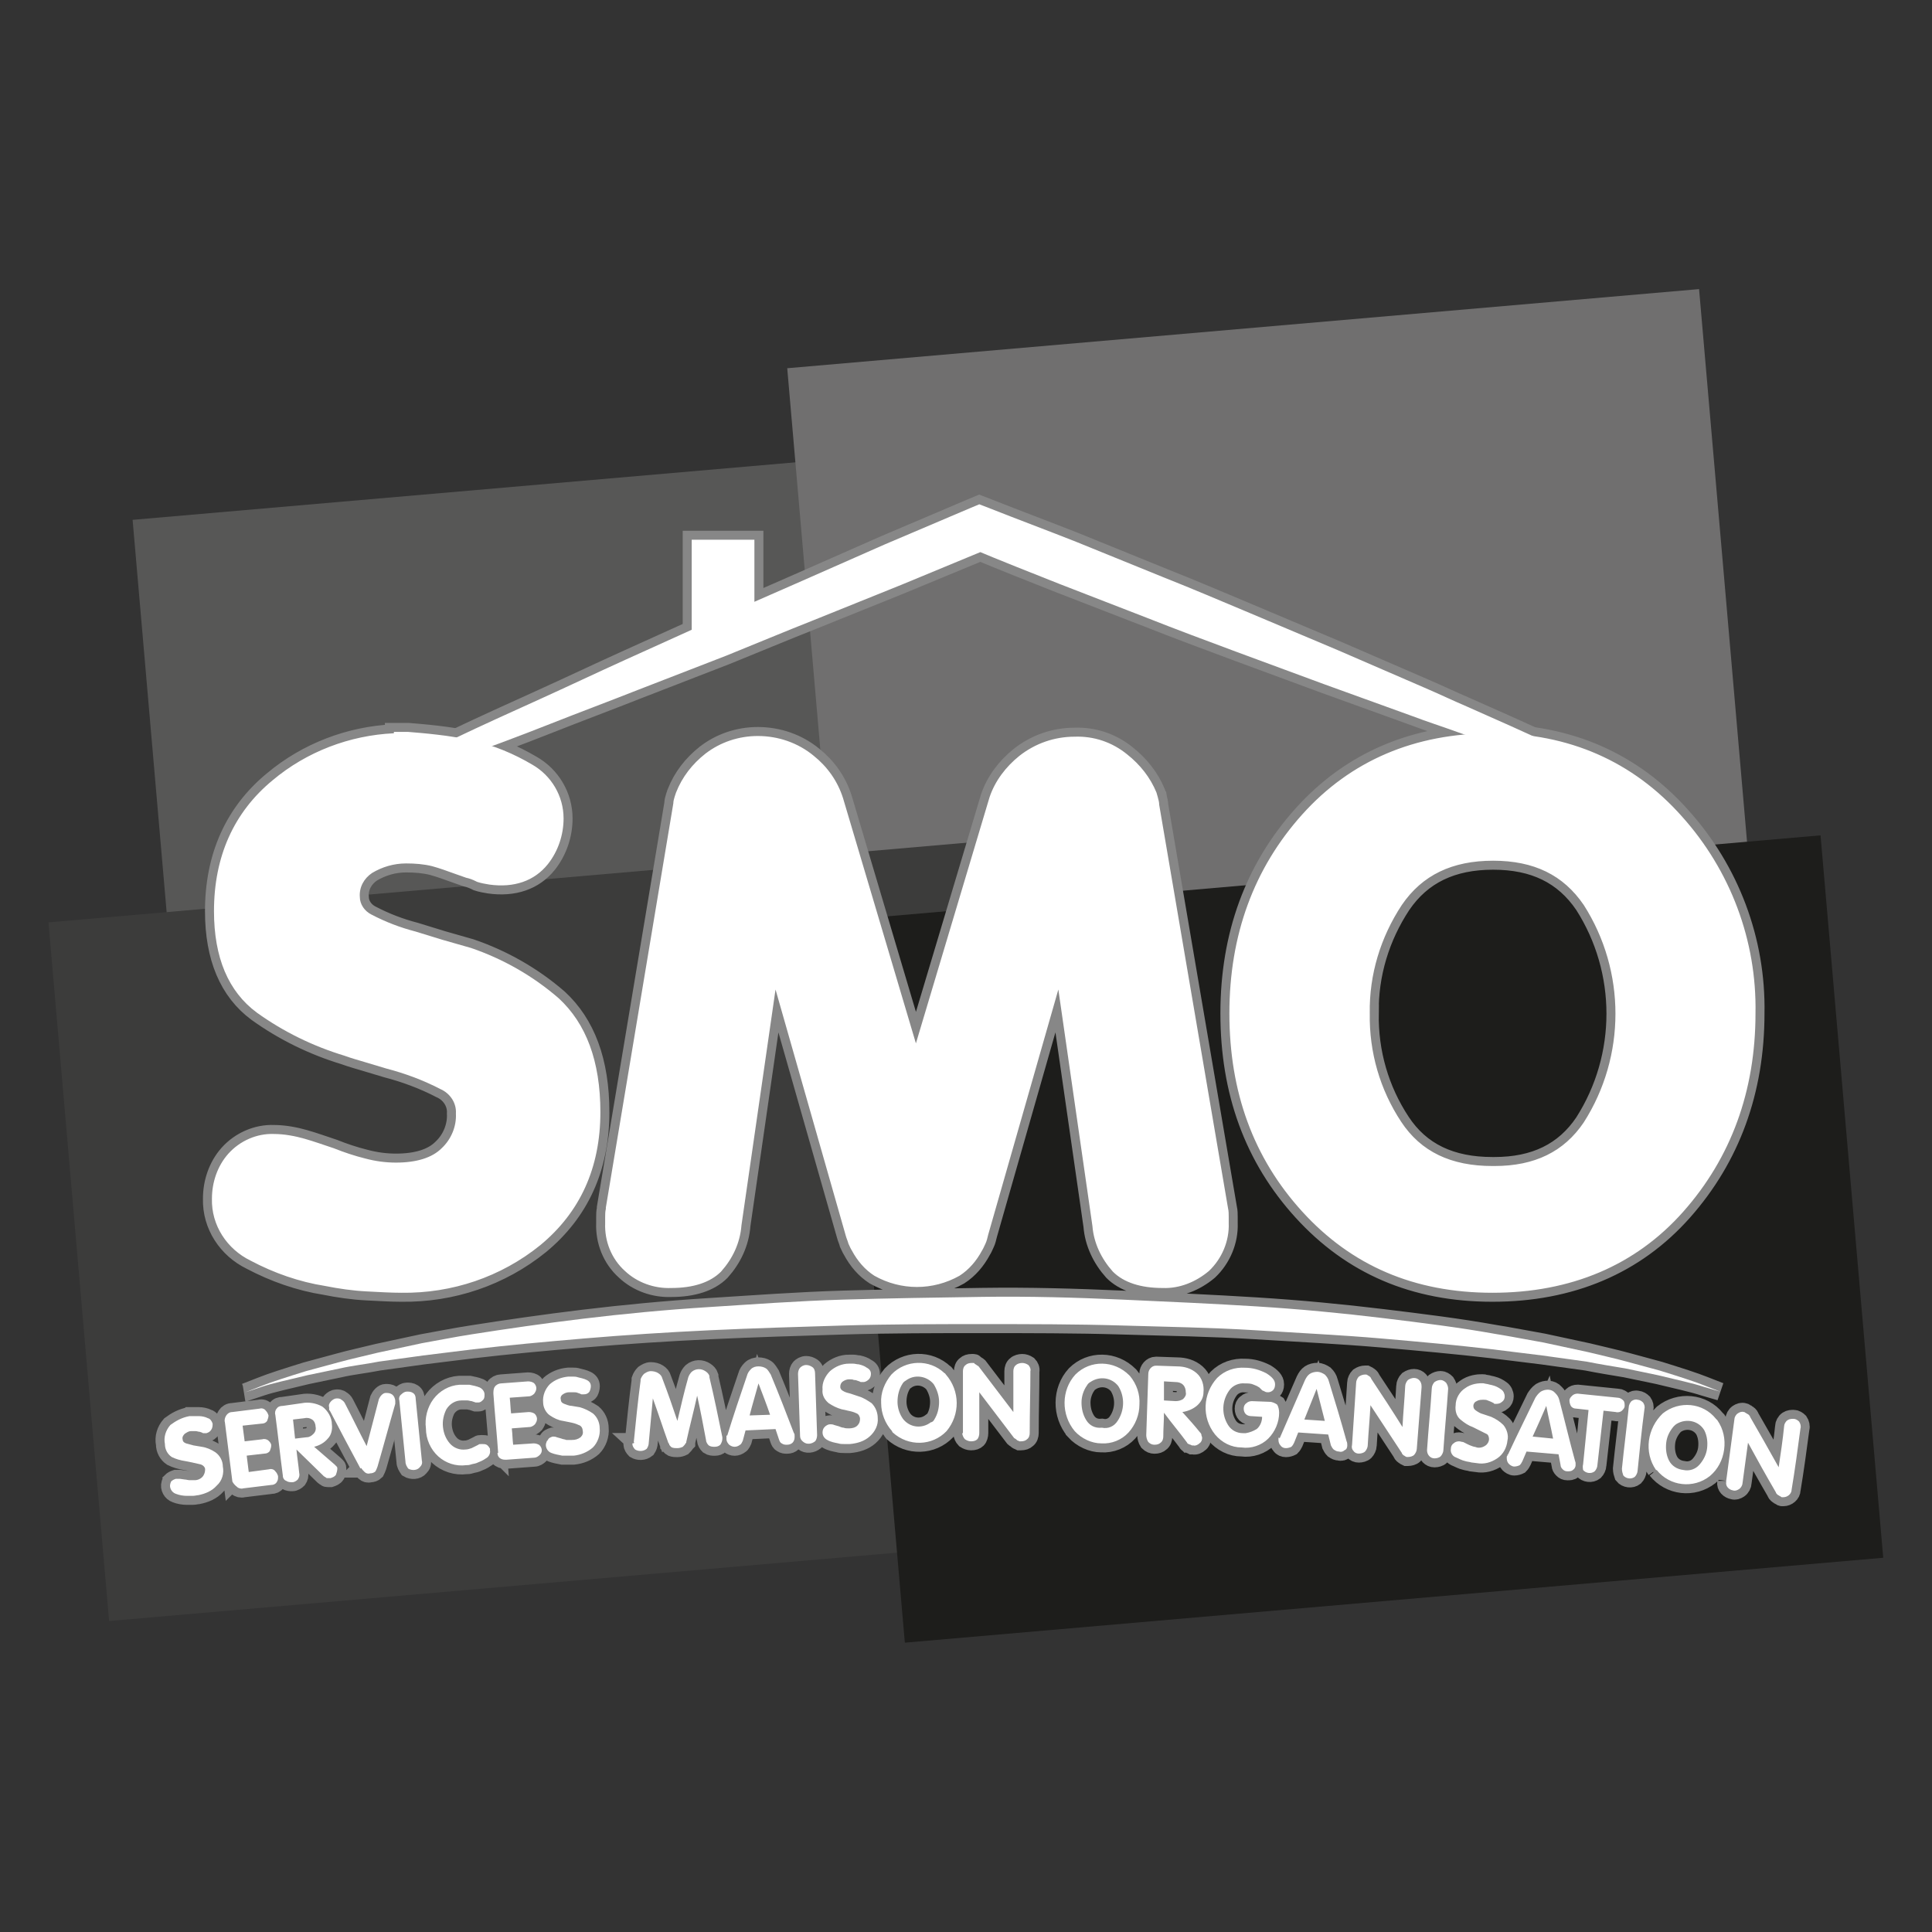
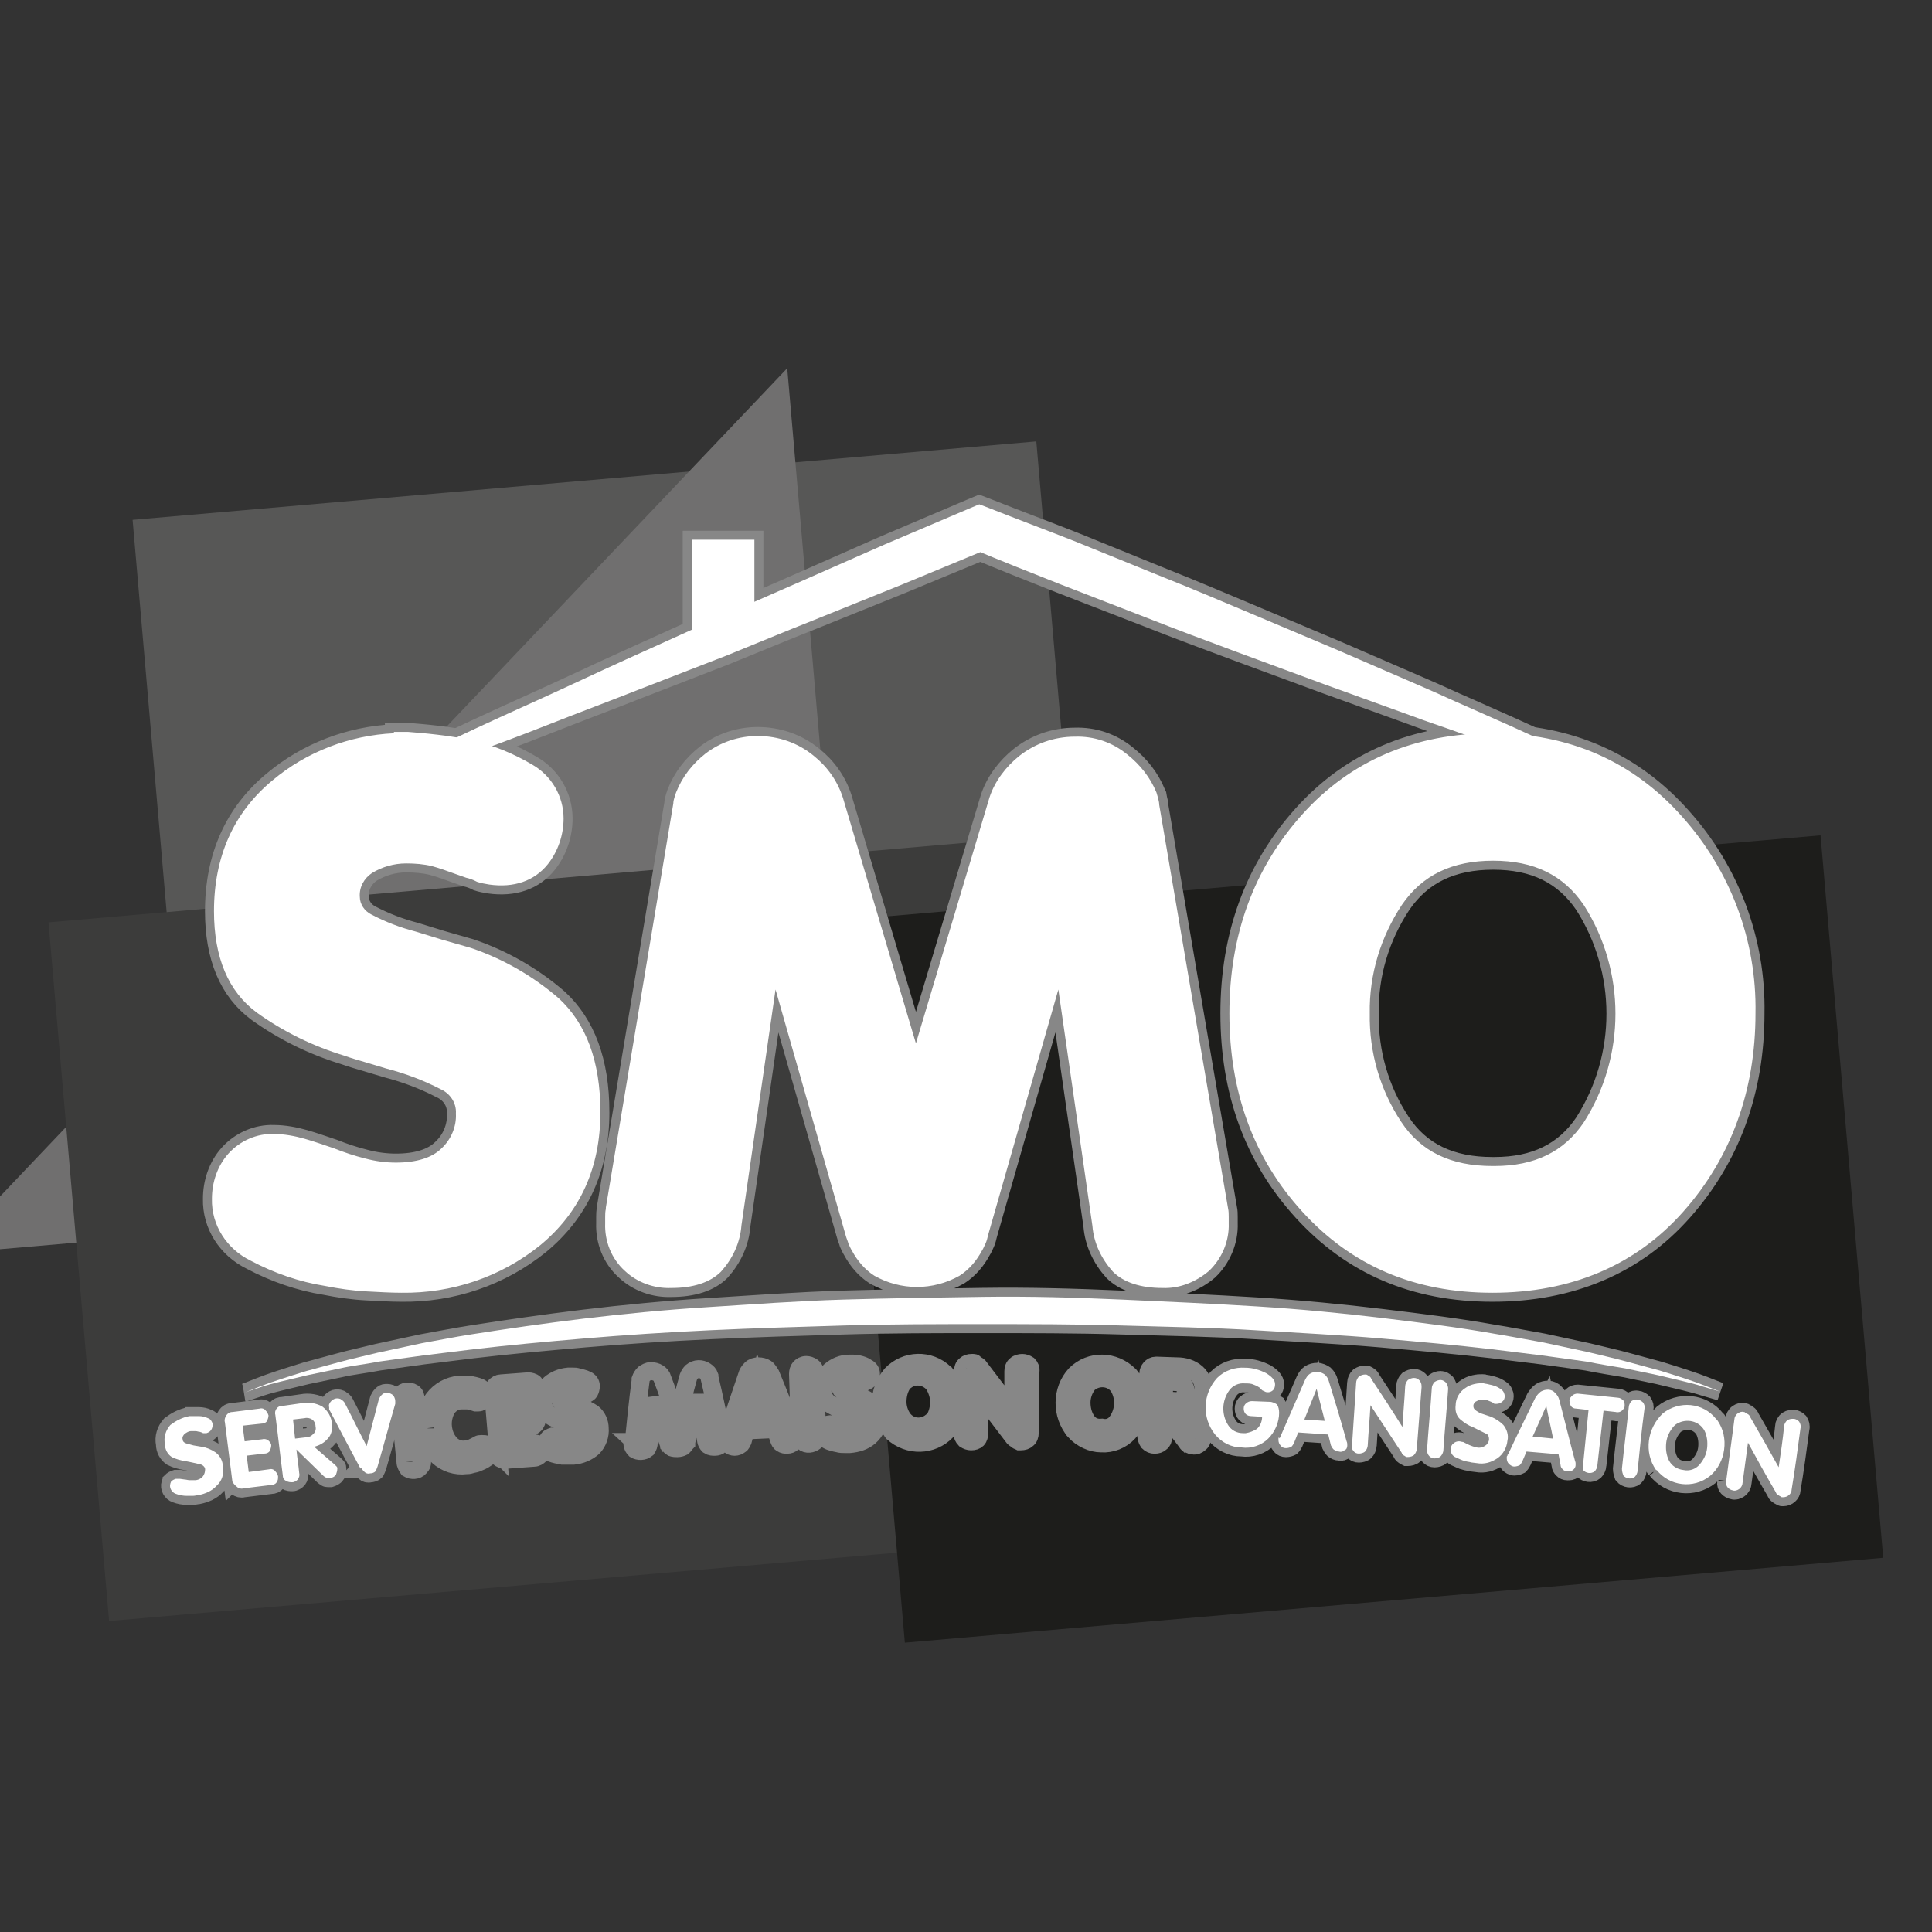
<svg xmlns="http://www.w3.org/2000/svg" viewBox="0 0 283.5 283.5">
  <rect x="0" y="0" width="283.5" height="283.5" fill="#333333" stroke="none" />
  <path fill="#575756" d="M19.458 76.281l132.608-11.508 10.582 121.947-132.607 11.508z" />
-   <path fill="#706F6F" d="M115.517 54.034L249.32 42.423l10.271 118.36-133.803 11.612z" />
+   <path fill="#706F6F" d="M115.517 54.034l10.271 118.36-133.803 11.612z" />
  <path fill="#3C3C3B" d="M7.113 135.347l139.482-12.104 8.897 102.52L16.01 237.866z" />
  <path fill="#1D1D1B" d="M123.577 135.037l143.567-12.459 9.2 106.007-143.568 12.459z" />
  <g fill="none" stroke="#878787" stroke-width="2.64">
    <path d="M88.1 163.2c0 8.2-3 14.7-8.8 19.5-5.8 4.7-13 7.1-20.4 7-1.5 0-3.2-.1-5.1-.2-2-.1-4.1-.4-6.1-.8-3.8-.6-7.5-1.9-10.9-3.7-3.5-1.7-5.8-5.2-5.7-9.1 0-2.4.8-4.8 2.4-6.6 1.7-1.9 4.2-3 6.7-2.9 1.5 0 3.1.3 4.5.7 1.4.4 2.8.9 4.3 1.4 1.5.6 3 1.1 4.6 1.5 1.5.4 3 .6 4.5.6 3 0 5.3-.7 6.7-2.1 1.4-1.3 2.2-3.2 2.1-5.1.1-1.6-.9-3-2.3-3.6-2.5-1.3-5.2-2.3-7.9-3l-3-.9c-1-.3-2.1-.6-3.2-1-4.6-1.4-8.9-3.5-12.8-6.3-4.2-3.1-6.3-8.1-6.3-14.9 0-8 2.9-14.5 8.6-19.2 5-4.2 11.3-6.6 17.8-6.9v-.2h2.1c1.2.1 2.5.2 4.2.4 1.8.2 3.6.5 5.4.9 3 .7 5.9 1.9 8.6 3.5 2.8 1.6 4.6 4.6 4.6 7.9 0 2.4-.8 4.8-2.3 6.7-2 2.5-5 3.5-8.6 3-.6-.1-1.2-.2-1.8-.4l-.2-.1c-.4-.2-.9-.4-1.4-.5l-1.7-.6c-1.1-.4-2.2-.8-3.3-1.1-1.2-.3-2.5-.4-3.8-.4-1.8 0-3.5.5-5 1.4-1.2.8-1.9 2.1-1.8 3.5 0 1.1.7 2.1 1.7 2.6 2.1 1.1 4.2 1.9 6.5 2.5l3.9 1.2 4.2 1.2c4.7 1.6 9.1 4.1 12.9 7.4 4 3.7 6.1 9.2 6.1 16.7zm82-45.1c0-.4-.1-.7-.2-1.1l-.2-.7c-.9-2.2-2.4-4.1-4.3-5.6-2.2-1.8-4.9-2.7-7.7-2.6-3 0-5.8 1-8.1 2.8-2 1.6-3.6 3.7-4.4 6.1l-10.8 36.1-10.7-36c-.8-2.5-2.3-4.6-4.3-6.2-2.3-1.9-5.2-2.9-8.2-2.9-2.8 0-5.5.9-7.7 2.6-1.9 1.5-3.4 3.4-4.3 5.7l-.2.6c-.1.3-.2.7-.2 1l-9.9 59.3v.2c-.1.4-.1.8-.1 1.2v.9c-.1 2.6.9 5.2 2.9 7 1.8 1.7 4.3 2.6 6.8 2.5 3.2 0 5.7-.8 7.3-2.4 1.7-1.9 2.8-4.2 3-6.8l5-34.6 10.3 36.1c.1.4.3.8.4 1.2.2.4.3.7.5 1 .8 1.5 1.9 2.8 3.3 3.7 3.9 2.2 8.6 2.2 12.5 0 1.4-.9 2.5-2.2 3.3-3.7.2-.3.3-.6.5-1s.3-.9.4-1.3l10.3-36 5 34.7c.2 2.5 1.3 4.8 3 6.7 1.6 1.6 4.1 2.4 7.3 2.4 2.5.1 4.9-.9 6.8-2.5 1.9-1.8 3-4.4 2.9-7v-.9c0-.4 0-.9-.1-1.3l-10.1-59.2zm87.5 30.6c0 11.4-3.6 21.2-10.6 29.1s-16.5 11.9-28 11.9-20.7-4-27.9-11.9-10.7-17.6-10.7-29.1 3.6-21.3 10.7-29.2 16.5-11.9 27.9-11.9c11.2 0 20.6 4.1 27.8 12.2 7.1 7.9 11 18.2 10.8 28.9zm-56.6 0c-.1 5.7 1.5 11.2 4.6 15.9 2.9 4.4 7.3 6.5 13.4 6.5h.3c5.9 0 10.2-2.1 13.1-6.4 6.2-9.7 6.2-22.2 0-31.9-3-4.4-7.3-6.5-13.3-6.5s-10.4 2.1-13.4 6.5c-3.1 4.7-4.8 10.2-4.7 15.9zM36 204.3l2.3-.9c1.5-.6 3.7-1.3 6.6-2.2l4.8-1.3c1.8-.5 3.7-.9 5.7-1.4l6.5-1.4c2.3-.4 4.7-.9 7.3-1.3 5.1-.8 10.6-1.6 16.4-2.3s12-1.3 18.4-1.7 13-.9 19.8-1.1 13.6-.3 20.4-.4 13.7.1 20.4.4 13.4.6 19.8 1 12.6 1 18.4 1.7 11.4 1.4 16.4 2.3c2.5.4 5 .9 7.3 1.3l6.5 1.4c2 .5 3.9.9 5.7 1.4l4.8 1.3c2.9.9 5.1 1.6 6.6 2.2l2.3.9-2.4-.7c-1.5-.5-3.8-1-6.7-1.7l-4.8-1c-1.8-.3-3.7-.6-5.7-1l-6.5-.9-7.3-.9c-5.1-.6-10.6-1.1-16.4-1.6s-12-.8-18.4-1.2-13-.5-19.7-.7-13.5-.2-20.3-.2-13.6 0-20.3.2-13.3.4-19.7.7-12.5.7-18.4 1.2-11.3 1-16.4 1.6l-7.3.9-6.5.9c-2 .4-4 .6-5.7 1l-4.8 1c-2.9.7-5.2 1.2-6.7 1.7l-2.4.8zM27.8 207.8h1.4c.4 0 .9.1 1.3.3.4.1.6.5.7.8 0 .3 0 .6-.2.9-.2.3-.4.4-.7.5h-.5l-.2-.1-.3-.1c-.2 0-.4-.1-.6-.1H28c-.3 0-.6.2-.9.4-.2.2-.4.5-.3.8 0 .3.2.5.5.6.4.1.7.2 1.1.3l.6.1.6.1c.7.1 1.4.4 2 .8.7.5 1.1 1.3 1.1 2.1.2 1-.1 2.1-.9 2.8-.7.8-1.7 1.2-2.7 1.4-.2 0-.5.1-.8.1h-.9c-.5 0-1.1-.1-1.6-.3-.6-.2-1-.9-.8-1.5 0-.1.1-.2.1-.3.2-.2.4-.3.7-.4h.6l.7.1c.2 0 .5.1.7.1h.8c.4 0 .9-.2 1.2-.6.2-.3.3-.6.3-1 0-.3-.3-.6-.6-.7-.4-.1-.9-.2-1.3-.3l-.5-.1-.5-.1c-.7-.1-1.4-.3-2-.6-.6-.4-1-1.1-1-1.9-.2-1 .1-2 .8-2.8.8-.6 1.7-1.1 2.8-1.3zM34.1 217.4l-1.1-8.7c-.1-.3 0-.7.2-1 .2-.3.5-.5.9-.5l4-.5c.3-.1.7 0 .9.3.2.2.3.4.4.7 0 .3-.1.5-.2.8-.2.3-.5.4-.8.4l-2.8.3.3 2.3 2.6-.3c.3-.1.7 0 .9.2.2.2.4.4.4.7 0 .3-.1.5-.2.8-.2.3-.5.4-.8.4l-2.6.3.3 2.4 3-.4c.3-.1.7 0 .9.3.2.2.3.4.4.7v.1c0 .3 0 .5-.2.8-.2.3-.5.4-.8.4l-4.1.5c-.3.1-.7 0-.9-.2-.4-.3-.6-.6-.7-.8zM41.5 216.5c-.4-3-.7-5.9-1.1-8.9-.1-.3 0-.7.2-.9.2-.3.5-.4.9-.4l2.8-.4c1-.2 2.1 0 3 .5.8.6 1.4 1.6 1.4 2.6.1.8-.1 1.6-.6 2.1-.5.6-1.2 1-2 1.2l3 2.6.3.3c.1.1.1.2.1.3 0 .3-.1.6-.2.9-.2.3-.5.4-.8.5h-.4c-.1 0-.2 0-.3-.1-.1-.1-.2-.1-.3-.2l-4-3.9c.1 1.1.3 2.3.4 3.4.1.4 0 .7-.2 1-.2.2-.5.4-.8.4-.3 0-.6 0-.9-.2-.3-.1-.5-.4-.5-.8zm1.8-5.4l1.7-.2c.4 0 .7-.2 1-.5.3-.3.4-.7.3-1.1 0-.4-.2-.8-.5-1-.3-.2-.7-.3-1.1-.2l-1.7.2.3 2.8zM52.9 215.5c-1.5-2.8-3-5.6-4.5-8.5l-.1-.1v-.2-.2c-.1-.3 0-.6.3-.9.2-.2.5-.4.8-.4.2 0 .5 0 .7.2.2.1.4.3.5.5 1.1 2.1 2.1 4.2 3.2 6.3l1.8-6.9c.1-.2.2-.4.4-.6.2-.2.4-.3.6-.3.3 0 .6 0 .9.2.3.2.5.6.5 1v.4c-.9 3.1-1.7 6.1-2.6 9.2-.1.3-.2.5-.3.7-.2.2-.5.3-.8.3-.3.1-.6 0-.8-.2-.2-.2-.4-.4-.5-.6l-.1.1z" />
    <path d="M59.5 214.5l-.9-9c-.1-.3 0-.7.3-.9.2-.2.5-.4.8-.4.3 0 .6 0 .9.2.3.2.4.5.4.9l.9 9c.1.4 0 .7-.3 1-.4.5-1.2.5-1.7.2-.2-.3-.4-.6-.4-1zM62.5 209.6c-.2-1.5.2-3.1 1.1-4.3.9-1.2 2.3-2 3.8-2.1h1.5c.5.1 1 .2 1.5.4.4.2.7.6.7 1 0 .3 0 .6-.2.8-.2.2-.4.4-.7.4h-.4l-.3-.1-.3-.1c-.2 0-.4-.1-.6-.1h-.9c-.9 0-1.7.5-2.2 1.3-.4.8-.6 1.7-.5 2.6.1.9.4 1.7 1 2.4s1.5 1 2.3.9c.3 0 .6-.1.9-.2l.6-.3.4-.2c.1-.1.2-.1.4-.1h.2c.2 0 .4 0 .6.1.2.1.3.3.4.4 0 .1.1.1.1.2v.2c.1.5-.2 1-.6 1.2-.4.3-.9.5-1.4.7-.3.1-.5.1-.8.2-.3.1-.5.1-.7.1-1.5.2-3-.3-4.1-1.3-1.1-1-1.8-2.5-1.8-4.1zM73.1 213.2c-.2-2.9-.5-5.8-.7-8.7 0-.3 0-.7.2-1 .2-.3.6-.5.9-.5l4-.3c.3 0 .7.1.9.3.2.2.3.5.3.7 0 .3-.1.5-.3.8-.2.2-.5.4-.8.4l-2.8.2c.1.8.1 1.6.2 2.3l2.6-.2c.3 0 .7.1.9.3.2.2.3.5.3.7 0 .3-.1.5-.3.8-.2.2-.5.4-.8.4l-2.6.2c.1.8.1 1.6.2 2.4l3-.2c.3 0 .7.1.9.3.2.2.3.5.3.7 0 .3-.1.5-.3.7-.2.2-.5.4-.8.4l-4.1.3c-.3 0-.6 0-.9-.2-.3-.2-.4-.5-.4-.8h.1zM83.4 202h.6c.3 0 .5 0 .8.1.4.1.9.2 1.3.4s.6.5.6.9c0 .3-.1.6-.2.8-.2.3-.5.4-.8.4h-.4l-.2-.1-.3-.1c-.2-.1-.4-.1-.6-.1h-.7c-.3 0-.6.1-.9.3-.3.2-.4.5-.3.8 0 .3.2.5.5.6.3.1.7.3 1.1.3l.6.1.6.1c.7.2 1.3.5 1.9.9.6.5 1 1.3 1 2.2.1 1-.3 2.1-1 2.8-.8.7-1.8 1.1-2.8 1.2H82.5c-.5-.1-1.1-.2-1.6-.4-.6-.2-1-1-.7-1.6 0-.1.1-.2.2-.3.1-.3.4-.4.7-.5.2 0 .4 0 .6.1l.7.2c.2.1.5.1.7.2h.8c.5 0 .9-.1 1.3-.4.3-.3.4-.6.3-1 0-.3-.2-.7-.6-.8-.4-.2-.8-.3-1.3-.4l-.5-.1-.5-.1c-.7-.1-1.3-.4-1.9-.8-.6-.4-1-1.2-1-1.9-.1-1 .3-2 1-2.7.7-.6 1.6-1 2.7-1.1zM93 211.6c.3-3 .6-6 1-9v-.2c.1-.3.3-.6.5-.8.3-.2.6-.4 1-.4s.8.1 1.1.3c.3.2.5.4.6.8.8 2.1 1.5 4.1 2.2 6.2.5-2.1 1-4.3 1.6-6.4.1-.3.3-.6.5-.8.6-.5 1.4-.5 2-.1.3.2.5.4.6.7v.2c.7 2.9 1.3 5.9 1.9 8.8v.2c0 .3-.1.6-.3.9-.2.2-.5.3-.8.3-.3 0-.6 0-.9-.2-.2-.2-.4-.5-.4-.8-.4-2.1-.8-4.3-1.3-6.5-.5 2.3-1.1 4.5-1.6 6.8v.1l-.1.1c-.1.2-.2.3-.4.5-.2.1-.5.2-.8.2-.3 0-.5 0-.8-.1-.2-.1-.3-.3-.4-.4v-.1s0-.1-.1-.1c-.8-2.2-1.5-4.4-2.3-6.6-.2 2.2-.4 4.4-.6 6.5 0 .3-.1.6-.3.9-.5.4-1.2.4-1.7.1-.2-.2-.4-.5-.4-.8v-.1c.3 0 .3-.1.2-.2zM106.7 210.7c.9-2.9 1.9-5.9 2.9-8.8.1-.4.3-.7.6-1 .3-.3.7-.4 1.1-.4.4 0 .8.1 1.1.3.3.2.5.6.7.9 1.2 2.9 2.3 5.7 3.4 8.6.1.1.1.2.1.4v.2c0 .3-.1.6-.3.8-.2.2-.5.3-.8.3-.3 0-.5 0-.8-.2-.2-.1-.3-.3-.4-.6l-.5-1.5-4.4.2-.4 1.5c-.1.2-.2.5-.4.6-.5.4-1.1.4-1.6 0-.2-.2-.4-.5-.4-.8v-.2-.2-.1-.1l.1.1zm3.3-3l3-.1c-.5-1.5-1.1-3-1.7-4.6-.4 1.5-.9 3.1-1.3 4.7zM117.4 210.7c-.1-3-.2-6-.3-9.1 0-.3.1-.7.3-.9.2-.2.5-.4.9-.4.3 0 .6.1.9.3.3.2.4.6.4.9.1 3 .2 6 .3 9.1 0 .3-.1.7-.3.9-.5.4-1.2.5-1.7.1-.4-.3-.5-.6-.5-.9zM124.6 200.1h.6c.3 0 .5.1.8.1.4.1.8.2 1.2.5.4.2.6.5.6.9 0 .3-.1.6-.3.8-.2.2-.5.4-.8.4h-.4l-.2-.1-.3-.1c-.2-.1-.4-.1-.5-.1-.2-.1-.4-.1-.7-.1-.3 0-.6.1-.9.3-.3.2-.4.5-.4.8 0 .3.2.5.4.6.3.2.7.3 1.1.4l.6.2.6.2c.7.2 1.3.6 1.9 1 .6.6.9 1.4.9 2.2.1 1-.4 2-1.2 2.7-.8.7-1.8 1-2.9 1.1h-.8c-.3 0-.6 0-.9-.1-.5-.1-1.1-.2-1.6-.5-.4-.2-.7-.6-.7-1.1 0-.3.1-.6.3-.8.2-.2.5-.4.8-.4.2 0 .4 0 .6.1l.7.2c.2.1.5.2.7.2.2.1.5.1.8.1.4 0 .9-.1 1.2-.4.3-.3.4-.6.4-1 0-.3-.2-.7-.5-.8-.4-.2-.8-.3-1.3-.4l-.4-.1-.5-.1c-.7-.2-1.3-.5-1.9-.9-.6-.5-1-1.2-.9-2-.1-1 .4-2 1.1-2.7.8-.7 1.8-1.1 2.8-1.1zM130.9 210c-1-1.1-1.6-2.6-1.6-4.1-.1-1.5.5-3 1.5-4.2 2.1-2.2 5.6-2.3 7.8-.2.1 0 .1.1.2.2 2.1 2.4 2.1 5.9.1 8.3-2.1 2.2-5.6 2.3-7.9.2-.1-.1-.1-.2-.1-.2zm6.2-1.7c.5-.8.7-1.7.7-2.6 0-.9-.3-1.8-.8-2.6-1-1.2-2.8-1.5-4.1-.5-.2.1-.4.3-.5.5-.5.8-.7 1.7-.7 2.6 0 .9.3 1.8.8 2.5 1 1.3 2.8 1.5 4.1.5.2 0 .4-.2.5-.4zM141.3 210.3v-9.1c0-.3.1-.7.4-.9.2-.2.5-.3.9-.3h.2c.1 0 .2 0 .2.1.1.1.2.1.3.2.1.1.2.1.3.2 1.7 2.2 3.4 4.5 5.1 6.7v-6c0-.3.1-.7.4-.9.2-.2.6-.3.9-.3.3 0 .6.1.9.3.2.2.4.6.3.9 0 3-.1 6-.1 9.1 0 .3-.1.7-.4.9-.2.2-.5.3-.9.3h-.2l-.2-.1c-.1 0-.2-.1-.3-.2-.1-.1-.2-.1-.3-.2-1.7-2.2-3.4-4.5-5.1-6.7v6c0 .3-.1.7-.3.9-.2.2-.5.3-.9.3-.3 0-.6-.1-.9-.3-.2-.2-.4-.6-.4-.9h.1zM157.7 210c-2-2.4-2-6 .1-8.3 2.2-2.2 5.7-2.1 7.9.1l.1.1c1 1.2 1.5 2.7 1.4 4.2 0 1.5-.6 3-1.6 4.1-1 1.1-2.5 1.7-4 1.6-1.4 0-2.9-.7-3.9-1.8zm6.3-1.5c1-1.5 1.1-3.5.1-5.1-1-1.3-2.8-1.5-4.1-.6-.2.1-.4.3-.5.5-.5.7-.8 1.6-.8 2.5 0 .9.2 1.8.7 2.6.5.8 1.3 1.2 2.3 1.1.9.2 1.8-.2 2.3-1zM168.2 210.6l.3-9c0-.6.5-1.2 1.1-1.2h.2l2.9.1c1.1 0 2.1.3 2.9 1 .8.7 1.1 1.8 1 2.8 0 .8-.4 1.5-1 2s-1.4.8-2.1.9c.9 1 1.8 2 2.6 3 .1.1.2.2.2.4 0 .1.1.2.1.4 0 .3-.1.6-.4.8-.2.2-.6.4-.9.3h-.2l-.2-.1c-.1 0-.2-.1-.3-.1-.1-.1-.2-.1-.2-.2-1.1-1.5-2.3-2.9-3.4-4.4 0 1.2-.1 2.3-.1 3.5 0 .3-.1.7-.4.9-.2.2-.5.3-.9.3-.3 0-.6-.1-.9-.4-.2-.3-.3-.7-.3-1zm2.6-5.1l1.7.1c.4 0 .8-.1 1.1-.3.3-.3.5-.6.4-1 0-.4-.1-.8-.4-1.1-.3-.3-.7-.4-1.1-.4l-1.7-.1v2.8z" />
    <path d="M186.3 205.7c.4 0 .8.2 1.1.4.2.3.3.8.3 1.2 0 1.4-.6 2.8-1.6 3.8s-2.5 1.5-3.9 1.3c-1.5 0-2.9-.7-3.9-1.9-2-2.5-1.8-6 .3-8.3 1.1-1.1 2.6-1.6 4.1-1.5 1.1 0 2.1.3 3.1.8.8.5 1.3 1 1.3 1.6v.1c0 .3-.1.6-.3.8-.2.2-.5.3-.7.3-.2 0-.3 0-.5-.1-.1-.1-.3-.1-.4-.2l-.2-.2-.2-.2c-.3-.2-.5-.3-.8-.4-.4-.2-.8-.2-1.3-.2-.9-.1-1.8.3-2.3 1-1.1 1.5-1.2 3.5-.2 5.1.5.8 1.3 1.2 2.2 1.2h.4c.6-.1 1.1-.3 1.6-.6.5-.4.8-1.1.8-1.8l-1.6-.1c-.3 0-.6-.1-.8-.3-.2-.2-.3-.5-.3-.8 0-.3.1-.6.4-.8.2-.2.5-.3.8-.3l2.6.1zM187.8 211c1.2-2.8 2.5-5.7 3.7-8.5.2-.4.4-.7.7-.9.3-.2.7-.3 1.1-.3.4 0 .8.2 1.1.4.3.3.5.6.6 1 .9 2.9 1.8 5.9 2.6 8.8.1.2.1.4.1.6 0 .3-.1.6-.4.7-.2.2-.5.3-.8.2-.3 0-.5-.1-.8-.3-.2-.2-.3-.4-.4-.6l-.4-1.6-4.4-.3-.6 1.5c-.1.2-.2.4-.4.6-.2.1-.5.2-.8.2-.3 0-.6-.1-.8-.4-.2-.2-.3-.5-.3-.8v-.2c0-.1 0-.1.1-.2 0 .2 0 .2.1.1-.1 0-.1 0 0 0zm3.6-2.7l3 .2-1.2-4.7-1.8 4.5zM198.4 212c.2-3 .4-6 .6-9.1 0-.3.2-.7.4-.9.3-.2.6-.3.9-.3h.2l.2.1c.1.1.2.1.3.2.1.1.2.2.2.3 1.6 2.4 3.1 4.7 4.6 7.1.1-2 .3-4 .4-6 0-.3.2-.7.4-.9.3-.2.6-.3.9-.3.6 0 1.1.5 1.1 1.2v.2l-.7 9c0 .3-.2.7-.4.9-.2.2-.6.3-.9.3h-.2l-.2-.1c-.1-.1-.2-.1-.3-.2-.1-.1-.2-.2-.2-.3-1.5-2.3-3.1-4.7-4.6-7-.1 2-.3 4-.4 5.9 0 .3-.2.7-.4.9-.2.2-.6.3-.9.3-.3 0-.6-.1-.8-.4-.2-.2-.3-.5-.2-.9zM209.4 212.8c.2-3 .5-6 .7-9.1 0-.3.2-.7.4-.9.3-.2.6-.3.9-.3.3 0 .6.2.8.4.2.3.3.6.3.9-.2 3-.5 6-.7 9 0 .3-.2.7-.4.9-.2.2-.6.3-.9.3-.6 0-1.1-.5-1.1-1.2 0 .1 0 0 0 0zM217.7 203l.6.1c.3.1.5.1.8.2.4.1.8.3 1.2.6.3.2.5.6.5 1 0 .3-.1.6-.4.8-.2.2-.5.3-.8.3h-.2c-.1 0-.2 0-.2-.1l-.2-.1-.2-.1-.5-.2c-.2-.1-.4-.1-.6-.1-.3 0-.7 0-1 .2-.3.1-.5.4-.5.7 0 .3.1.5.4.7.3.2.6.4 1 .5l.6.2.6.2c.7.3 1.3.7 1.8 1.2.5.6.8 1.5.6 2.3-.1 1-.6 2-1.5 2.6-.9.6-1.9.9-3 .7l-.8-.1c-.3-.1-.6-.1-.9-.2-.5-.1-1-.4-1.5-.6-.4-.2-.7-.7-.6-1.2 0-.3.1-.6.4-.8.2-.2.5-.3.8-.3.2 0 .4.1.6.1l.6.3c.2.1.4.2.7.3.2.1.5.1.7.2.4.1.9 0 1.3-.3.3-.2.5-.6.5-.9 0-.3-.1-.7-.4-.8l-1.2-.6-.4-.2-.4-.2c-.6-.2-1.2-.6-1.8-1.1-.6-.5-.8-1.3-.7-2.1 0-1 .6-2 1.4-2.5.8-.6 1.9-.8 2.9-.7h-.2zM221.3 213.4c1.3-2.8 2.7-5.6 4-8.3.2-.3.4-.6.8-.9.7-.4 1.6-.4 2.1.2.3.3.5.6.6 1 .8 3 1.5 6 2.3 8.9 0 .1.1.2.1.4v.3c0 .3-.2.6-.4.7-.2.2-.5.2-.8.2-.3 0-.5-.1-.7-.3-.2-.2-.3-.4-.3-.6l-.3-1.6-4.7-.4-.6 1.4c-.1.2-.2.4-.4.6-.2.1-.5.2-.8.2-.3 0-.6-.2-.8-.4-.2-.2-.3-.5-.3-.8v-.2c0-.1 0-.1.1-.2v-.1l.1-.1zm3.6-2.6l3 .3c-.3-1.6-.7-3.2-1-4.8-.7 1.6-1.3 3-2 4.5zM232.3 214.9l.8-8-1.8-.2c-.3 0-.6-.1-.8-.4-.1-.2-.2-.5-.2-.8 0-.3.2-.5.4-.7.2-.2.5-.3.8-.3l5.9.6c.3 0 .6.2.8.4.2.2.2.5.2.8 0 .3-.2.5-.4.7-.2.2-.6.3-.9.2l-1.8-.2c-.3 2.7-.6 5.3-.9 8 0 .3-.2.7-.4.9-.5.4-1.3.3-1.7-.2 0-.1-.1-.5 0-.8zM238 215.5c.3-3 .7-6 1-9 0-.3.2-.7.4-.9.3-.2.6-.3.9-.2.3 0 .6.2.8.4.2.3.3.6.2 1-.4 3-.7 6-1 9 0 .3-.2.7-.4.9-.5.4-1.3.3-1.7-.2-.1-.3-.2-.6-.2-1zM243 215.7c-1.8-2.6-1.3-6.1 1-8.3 2.4-1.9 5.9-1.6 7.8.8l.2.2c.9 1.3 1.2 2.8 1 4.3-.2 1.5-.9 2.9-2.1 3.9-2.4 1.9-5.9 1.5-7.8-.9 0 .1 0 0-.1 0zm6.4-.8c.6-.7 1-1.5 1.1-2.4.1-.9 0-1.8-.4-2.6-.8-1.4-2.6-1.8-4-1-.2.1-.4.3-.5.4-.6.7-1 1.5-1.1 2.4-.1.9 0 1.8.4 2.6s1.2 1.3 2.1 1.4c.9.2 1.8-.1 2.4-.8zM253.3 217.3l1.2-9c0-.3.2-.7.5-.9.3-.2.6-.3.9-.2.1 0 .1 0 .2.1.1 0 .1.1.2.1.1.1.2.1.3.2.1.1.2.2.2.3 1.4 2.4 2.8 4.9 4.2 7.4.3-2 .6-4 .8-6 0-.3.2-.7.5-.9.3-.2.6-.2.9-.2.3 0 .6.2.8.4.2.3.3.7.2 1-.4 3-.8 6-1.3 9 0 .6-.6 1.1-1.2 1.1h-.2c-.1 0-.1 0-.2-.1l-.2-.1c-.1-.1-.2-.1-.3-.2-.1-.1-.2-.2-.2-.3-1.4-2.4-2.8-4.9-4.1-7.3l-.8 5.9c0 .3-.2.7-.5.9-.3.2-.6.3-.9.2-.6-.1-1.1-.6-1-1.2v-.2zM41.7 120.5c4.1-2.1 8.3-4.1 12.4-6.1s8.3-4 12.5-6 8.4-3.9 12.6-5.8 8.4-3.9 12.6-5.8l12.6-5.7c4.2-1.9 8.4-3.7 12.7-5.6l12.7-5.6 12.7-5.4 1.2-.5 1.3.5c4.3 1.7 8.6 3.3 12.9 5l12.8 5.2c4.3 1.7 8.5 3.5 12.8 5.3l12.8 5.4 12.7 5.5c2.1.9 4.2 1.9 6.3 2.8l6.3 2.8c4.2 1.9 8.4 3.8 12.6 5.8l3.2 1.5c3.1 1.5 2.5 2.4-.9 1.3l-3.1-1c-4.4-1.5-8.8-2.9-13.1-4.4l-6.5-2.3c-2.2-.8-4.4-1.5-6.5-2.3l-13-4.7-13-4.8c-4.3-1.6-8.6-3.2-12.9-4.9l-12.9-5c-4.3-1.7-8.6-3.4-12.9-5.2h2.5l-12.8 5.3-12.9 5.2c-4.3 1.7-8.6 3.5-12.8 5.2l-12.9 5c-4.3 1.7-8.6 3.3-12.9 5s-8.6 3.3-13 4.9-8.7 3.2-13 4.8-8.7 3.1-13.1 4.6z" />
    <path d="M110.7 92.4l-9.2 3.2V79.2h9.2z" />
  </g>
  <path fill="#FFF" d="M88.1 163.2c0 8.2-3 14.7-8.8 19.5-5.8 4.7-13 7.1-20.4 7-1.5 0-3.2-.1-5.1-.2-2-.1-4.1-.4-6.1-.8-3.8-.6-7.5-1.9-10.9-3.7-3.5-1.7-5.8-5.2-5.7-9.1 0-2.4.8-4.8 2.4-6.6 1.7-1.9 4.2-3 6.7-2.9 1.5 0 3.1.3 4.5.7 1.4.4 2.8.9 4.3 1.4 1.5.6 3 1.1 4.6 1.5 1.5.4 3 .6 4.5.6 3 0 5.3-.7 6.7-2.1 1.4-1.3 2.2-3.2 2.1-5.1.1-1.6-.9-3-2.3-3.6-2.5-1.3-5.2-2.3-7.9-3l-3-.9c-1-.3-2.1-.6-3.2-1-4.6-1.4-8.9-3.5-12.8-6.3-4.2-3.1-6.3-8.1-6.3-14.9 0-8 2.9-14.5 8.6-19.2 5-4.2 11.3-6.6 17.8-6.9v-.2h2.1c1.2.1 2.5.2 4.2.4 1.8.2 3.6.5 5.4.9 3 .7 5.9 1.9 8.6 3.5 2.8 1.6 4.6 4.6 4.6 7.9 0 2.4-.8 4.8-2.3 6.7-2 2.5-5 3.5-8.6 3-.6-.1-1.2-.2-1.8-.4l-.2-.1c-.4-.2-.9-.4-1.4-.5l-1.7-.6c-1.1-.4-2.2-.8-3.3-1.1-1.2-.3-2.5-.4-3.8-.4-1.8 0-3.5.5-5 1.4-1.2.8-1.9 2.1-1.8 3.5 0 1.1.7 2.1 1.7 2.6 2.1 1.1 4.2 1.9 6.5 2.5l3.9 1.2 4.2 1.2c4.7 1.6 9.1 4.1 12.9 7.4 4 3.7 6.1 9.2 6.1 16.7zm82-45.1c0-.4-.1-.7-.2-1.1l-.2-.7c-.9-2.2-2.4-4.1-4.3-5.6-2.2-1.8-4.9-2.7-7.7-2.6-3 0-5.8 1-8.1 2.8-2 1.6-3.6 3.7-4.4 6.1l-10.8 36.1-10.7-36c-.8-2.5-2.3-4.6-4.3-6.2-2.3-1.9-5.2-2.9-8.2-2.9-2.8 0-5.5.9-7.7 2.6-1.9 1.5-3.4 3.4-4.3 5.7l-.2.6c-.1.3-.2.7-.2 1l-9.9 59.3v.2c-.1.4-.1.8-.1 1.2v.9c-.1 2.6.9 5.2 2.9 7 1.8 1.7 4.3 2.6 6.8 2.5 3.2 0 5.7-.8 7.3-2.4 1.7-1.9 2.8-4.2 3-6.8l5-34.6 10.3 36.1c.1.4.3.8.4 1.2.2.4.3.7.5 1 .8 1.5 1.9 2.8 3.3 3.7 3.9 2.2 8.6 2.2 12.5 0 1.4-.9 2.5-2.2 3.3-3.7.2-.3.3-.6.5-1s.3-.9.4-1.3l10.3-36 5 34.7c.2 2.5 1.3 4.8 3 6.7 1.6 1.6 4.1 2.4 7.3 2.4 2.5.1 4.9-.9 6.8-2.5 1.9-1.8 3-4.4 2.9-7v-.9c0-.4 0-.9-.1-1.3l-10.1-59.2zm87.5 30.6c0 11.4-3.6 21.2-10.6 29.1s-16.5 11.9-28 11.9-20.7-4-27.9-11.9-10.7-17.6-10.7-29.1 3.6-21.3 10.7-29.2 16.5-11.9 27.9-11.9c11.2 0 20.6 4.1 27.8 12.2 7.1 7.9 11 18.2 10.8 28.9zm-56.6 0c-.1 5.7 1.5 11.2 4.6 15.9 2.9 4.4 7.3 6.5 13.4 6.5h.3c5.9 0 10.2-2.1 13.1-6.4 6.2-9.7 6.2-22.2 0-31.9-3-4.4-7.3-6.5-13.3-6.5s-10.4 2.1-13.4 6.5c-3.1 4.7-4.8 10.2-4.7 15.9zM36 204.3l2.3-.9c1.5-.6 3.7-1.3 6.6-2.2l4.8-1.3c1.8-.5 3.7-.9 5.7-1.4l6.5-1.4c2.3-.4 4.7-.9 7.3-1.3 5.1-.8 10.6-1.6 16.4-2.3s12-1.3 18.4-1.7 13-.9 19.8-1.1 13.6-.3 20.4-.4 13.7.1 20.4.4 13.4.6 19.8 1 12.6 1 18.4 1.7 11.4 1.4 16.4 2.3c2.5.4 5 .9 7.3 1.3l6.5 1.4c2 .5 3.9.9 5.7 1.4l4.8 1.3c2.9.9 5.1 1.6 6.6 2.2l2.3.9-2.4-.7c-1.5-.5-3.8-1-6.7-1.7l-4.8-1c-1.8-.3-3.7-.6-5.7-1l-6.5-.9-7.3-.9c-5.1-.6-10.6-1.1-16.4-1.6s-12-.8-18.4-1.2-13-.5-19.7-.7-13.5-.2-20.3-.2-13.6 0-20.3.2-13.3.4-19.7.7-12.5.7-18.4 1.2-11.3 1-16.4 1.6l-7.3.9-6.5.9c-2 .4-4 .6-5.7 1l-4.8 1c-2.9.7-5.2 1.2-6.7 1.7l-2.4.8zM27.8 207.8h1.4c.4 0 .9.1 1.3.3.4.1.6.5.7.8 0 .3 0 .6-.2.9-.2.3-.4.4-.7.5h-.5l-.2-.1-.3-.1c-.2 0-.4-.1-.6-.1H28c-.3 0-.6.2-.9.4-.2.2-.4.5-.3.8 0 .3.2.5.5.6.4.1.7.2 1.1.3l.6.1.6.1c.7.1 1.4.4 2 .8.7.5 1.1 1.3 1.1 2.1.2 1-.1 2.1-.9 2.8-.7.8-1.7 1.2-2.7 1.4-.2 0-.5.1-.8.1h-.9c-.5 0-1.1-.1-1.6-.3-.6-.2-1-.9-.8-1.5 0-.1.1-.2.1-.3.2-.2.4-.3.7-.4h.6l.7.1c.2 0 .5.1.7.1h.8c.4 0 .9-.2 1.2-.6.2-.3.3-.6.3-1 0-.3-.3-.6-.6-.7-.4-.1-.9-.2-1.3-.3l-.5-.1-.5-.1c-.7-.1-1.4-.3-2-.6-.6-.4-1-1.1-1-1.9-.2-1 .1-2 .8-2.8.8-.6 1.7-1.1 2.8-1.3zM34.1 217.4l-1.1-8.7c-.1-.3 0-.7.2-1 .2-.3.5-.5.9-.5l4-.5c.3-.1.7 0 .9.3.2.2.3.4.4.7 0 .3-.1.5-.2.8-.2.3-.5.4-.8.4l-2.8.3.3 2.3 2.6-.3c.3-.1.7 0 .9.2.2.2.4.4.4.7 0 .3-.1.5-.2.8-.2.3-.5.4-.8.4l-2.6.3.3 2.4 3-.4c.3-.1.7 0 .9.3.2.2.3.4.4.7v.1c0 .3 0 .5-.2.8-.2.3-.5.4-.8.4l-4.1.5c-.3.1-.7 0-.9-.2-.4-.3-.6-.6-.7-.8zM41.5 216.5c-.4-3-.7-5.9-1.1-8.9-.1-.3 0-.7.2-.9.2-.3.5-.4.9-.4l2.8-.4c1-.2 2.1 0 3 .5.8.6 1.4 1.6 1.4 2.6.1.8-.1 1.6-.6 2.1-.5.6-1.2 1-2 1.2l3 2.6.3.3c.1.1.1.2.1.3 0 .3-.1.6-.2.9-.2.3-.5.4-.8.5h-.4c-.1 0-.2 0-.3-.1-.1-.1-.2-.1-.3-.2l-4-3.9c.1 1.1.3 2.3.4 3.4.1.4 0 .7-.2 1-.2.2-.5.4-.8.4-.3 0-.6 0-.9-.2-.3-.1-.5-.4-.5-.8zm1.8-5.4l1.7-.2c.4 0 .7-.2 1-.5.3-.3.4-.7.3-1.1 0-.4-.2-.8-.5-1-.3-.2-.7-.3-1.1-.2l-1.7.2.3 2.8zM52.9 215.5c-1.5-2.8-3-5.6-4.5-8.5l-.1-.1v-.2-.2c-.1-.3 0-.6.3-.9.2-.2.5-.4.8-.4.2 0 .5 0 .7.2.2.1.4.3.5.5 1.1 2.1 2.1 4.2 3.2 6.3l1.8-6.9c.1-.2.2-.4.4-.6.2-.2.4-.3.6-.3.3 0 .6 0 .9.2.3.2.5.6.5 1v.4c-.9 3.1-1.7 6.1-2.6 9.2-.1.3-.2.5-.3.7-.2.2-.5.3-.8.3-.3.1-.6 0-.8-.2-.2-.2-.4-.4-.5-.6l-.1.1z" />
-   <path fill="#FFF" d="M59.5 214.5l-.9-9c-.1-.3 0-.7.3-.9.2-.2.5-.4.8-.4.3 0 .6 0 .9.2.3.2.4.5.4.9l.9 9c.1.4 0 .7-.3 1-.4.5-1.2.5-1.7.2-.2-.3-.4-.6-.4-1zM62.5 209.6c-.2-1.5.2-3.1 1.1-4.3.9-1.2 2.3-2 3.8-2.1h1.5c.5.1 1 .2 1.5.4.4.2.7.6.7 1 0 .3 0 .6-.2.8-.2.2-.4.4-.7.4h-.4l-.3-.1-.3-.1c-.2 0-.4-.1-.6-.1h-.9c-.9 0-1.7.5-2.2 1.3-.4.8-.6 1.7-.5 2.6.1.9.4 1.7 1 2.4s1.5 1 2.3.9c.3 0 .6-.1.9-.2l.6-.3.4-.2c.1-.1.2-.1.4-.1h.2c.2 0 .4 0 .6.1.2.1.3.3.4.4 0 .1.1.1.1.2v.2c.1.5-.2 1-.6 1.2-.4.3-.9.5-1.4.7-.3.1-.5.1-.8.2-.3.1-.5.1-.7.1-1.5.2-3-.3-4.1-1.3-1.1-1-1.8-2.5-1.8-4.1zM73.1 213.2c-.2-2.9-.5-5.8-.7-8.7 0-.3 0-.7.2-1 .2-.3.6-.5.9-.5l4-.3c.3 0 .7.1.9.3.2.2.3.5.3.7 0 .3-.1.5-.3.8-.2.2-.5.4-.8.4l-2.8.2c.1.8.1 1.6.2 2.3l2.6-.2c.3 0 .7.1.9.3.2.2.3.5.3.7 0 .3-.1.5-.3.8-.2.2-.5.4-.8.4l-2.6.2c.1.8.1 1.6.2 2.4l3-.2c.3 0 .7.1.9.3.2.2.3.5.3.7 0 .3-.1.5-.3.7-.2.2-.5.4-.8.4l-4.1.3c-.3 0-.6 0-.9-.2-.3-.2-.4-.5-.4-.8h.1zM83.4 202h.6c.3 0 .5 0 .8.1.4.1.9.2 1.3.4s.6.5.6.9c0 .3-.1.6-.2.8-.2.3-.5.4-.8.4h-.4l-.2-.1-.3-.1c-.2-.1-.4-.1-.6-.1h-.7c-.3 0-.6.1-.9.3-.3.2-.4.5-.3.8 0 .3.2.5.5.6.3.1.7.3 1.1.3l.6.1.6.1c.7.2 1.3.5 1.9.9.6.5 1 1.3 1 2.2.1 1-.3 2.1-1 2.8-.8.7-1.8 1.1-2.8 1.2H82.5c-.5-.1-1.1-.2-1.6-.4-.6-.2-1-1-.7-1.6 0-.1.1-.2.2-.3.1-.3.4-.4.7-.5.2 0 .4 0 .6.1l.7.2c.2.1.5.1.7.2h.8c.5 0 .9-.1 1.3-.4.3-.3.4-.6.3-1 0-.3-.2-.7-.6-.8-.4-.2-.8-.3-1.3-.4l-.5-.1-.5-.1c-.7-.1-1.3-.4-1.9-.8-.6-.4-1-1.2-1-1.9-.1-1 .3-2 1-2.7.7-.6 1.6-1 2.7-1.1zM93 211.6c.3-3 .6-6 1-9v-.2c.1-.3.3-.6.5-.8.3-.2.6-.4 1-.4s.8.1 1.1.3c.3.2.5.4.6.8.8 2.1 1.5 4.1 2.2 6.2.5-2.1 1-4.3 1.6-6.4.1-.3.3-.6.5-.8.6-.5 1.4-.5 2-.1.3.2.5.4.6.7v.2c.7 2.9 1.3 5.9 1.9 8.8v.2c0 .3-.1.6-.3.9-.2.2-.5.3-.8.3-.3 0-.6 0-.9-.2-.2-.2-.4-.5-.4-.8-.4-2.1-.8-4.3-1.3-6.5-.5 2.3-1.1 4.5-1.6 6.8v.1l-.1.1c-.1.2-.2.3-.4.5-.2.1-.5.2-.8.2-.3 0-.5 0-.8-.1-.2-.1-.3-.3-.4-.4v-.1s0-.1-.1-.1c-.8-2.2-1.5-4.4-2.3-6.6-.2 2.2-.4 4.4-.6 6.5 0 .3-.1.6-.3.9-.5.4-1.2.4-1.7.1-.2-.2-.4-.5-.4-.8v-.1c.3 0 .3-.1.2-.2zM106.7 210.7c.9-2.9 1.9-5.9 2.9-8.8.1-.4.3-.7.6-1 .3-.3.7-.4 1.1-.4.4 0 .8.1 1.1.3.3.2.5.6.7.9 1.2 2.9 2.3 5.7 3.4 8.6.1.1.1.2.1.4v.2c0 .3-.1.6-.3.8-.2.2-.5.3-.8.3-.3 0-.5 0-.8-.2-.2-.1-.3-.3-.4-.6l-.5-1.5-4.4.2-.4 1.5c-.1.2-.2.5-.4.6-.5.4-1.1.4-1.6 0-.2-.2-.4-.5-.4-.8v-.2-.2-.1-.1l.1.1zm3.3-3l3-.1c-.5-1.5-1.1-3-1.7-4.6-.4 1.5-.9 3.1-1.3 4.7zM117.4 210.7c-.1-3-.2-6-.3-9.1 0-.3.1-.7.3-.9.2-.2.5-.4.9-.4.3 0 .6.1.9.3.3.2.4.6.4.9.1 3 .2 6 .3 9.1 0 .3-.1.7-.3.9-.5.4-1.2.5-1.7.1-.4-.3-.5-.6-.5-.9zM124.6 200.1h.6c.3 0 .5.1.8.1.4.1.8.2 1.2.5.4.2.6.5.6.9 0 .3-.1.6-.3.8-.2.2-.5.4-.8.4h-.4l-.2-.1-.3-.1c-.2-.1-.4-.1-.5-.1-.2-.1-.4-.1-.7-.1-.3 0-.6.1-.9.3-.3.2-.4.5-.4.8 0 .3.2.5.4.6.3.2.7.3 1.1.4l.6.2.6.2c.7.2 1.3.6 1.9 1 .6.6.9 1.4.9 2.2.1 1-.4 2-1.2 2.7-.8.7-1.8 1-2.9 1.1h-.8c-.3 0-.6 0-.9-.1-.5-.1-1.1-.2-1.6-.5-.4-.2-.7-.6-.7-1.1 0-.3.1-.6.3-.8.2-.2.5-.4.8-.4.2 0 .4 0 .6.1l.7.2c.2.1.5.2.7.2.2.1.5.1.8.1.4 0 .9-.1 1.2-.4.3-.3.4-.6.4-1 0-.3-.2-.7-.5-.8-.4-.2-.8-.3-1.3-.4l-.4-.1-.5-.1c-.7-.2-1.3-.5-1.9-.9-.6-.5-1-1.2-.9-2-.1-1 .4-2 1.1-2.7.8-.7 1.8-1.1 2.8-1.1zM130.9 210c-1-1.1-1.6-2.6-1.6-4.1-.1-1.5.5-3 1.5-4.2 2.1-2.2 5.6-2.3 7.8-.2.1 0 .1.1.2.2 2.1 2.4 2.1 5.9.1 8.3-2.1 2.2-5.6 2.3-7.9.2-.1-.1-.1-.2-.1-.2zm6.2-1.7c.5-.8.7-1.7.7-2.6 0-.9-.3-1.8-.8-2.6-1-1.2-2.8-1.5-4.1-.5-.2.1-.4.3-.5.5-.5.8-.7 1.7-.7 2.6 0 .9.3 1.8.8 2.5 1 1.3 2.8 1.5 4.1.5.2 0 .4-.2.5-.4zM141.3 210.3v-9.1c0-.3.1-.7.4-.9.2-.2.5-.3.9-.3h.2c.1 0 .2 0 .2.1.1.1.2.1.3.2.1.1.2.1.3.2 1.7 2.2 3.4 4.5 5.1 6.7v-6c0-.3.1-.7.4-.9.2-.2.6-.3.9-.3.3 0 .6.1.9.3.2.2.4.6.3.9 0 3-.1 6-.1 9.1 0 .3-.1.7-.4.9-.2.2-.5.3-.9.3h-.2l-.2-.1c-.1 0-.2-.1-.3-.2-.1-.1-.2-.1-.3-.2-1.7-2.2-3.4-4.5-5.1-6.7v6c0 .3-.1.7-.3.9-.2.2-.5.3-.9.3-.3 0-.6-.1-.9-.3-.2-.2-.4-.6-.4-.9h.1zM157.7 210c-2-2.4-2-6 .1-8.3 2.2-2.2 5.7-2.1 7.9.1l.1.1c1 1.2 1.5 2.7 1.4 4.2 0 1.5-.6 3-1.6 4.1-1 1.1-2.5 1.7-4 1.6-1.4 0-2.9-.7-3.9-1.8zm6.3-1.5c1-1.5 1.1-3.5.1-5.1-1-1.3-2.8-1.5-4.1-.6-.2.1-.4.3-.5.5-.5.7-.8 1.6-.8 2.5 0 .9.2 1.8.7 2.6.5.8 1.3 1.2 2.3 1.1.9.2 1.8-.2 2.3-1zM168.2 210.6l.3-9c0-.6.5-1.2 1.1-1.2h.2l2.9.1c1.1 0 2.1.3 2.9 1 .8.7 1.1 1.8 1 2.8 0 .8-.4 1.5-1 2s-1.4.8-2.1.9c.9 1 1.8 2 2.6 3 .1.1.2.2.2.4 0 .1.1.2.1.4 0 .3-.1.6-.4.8-.2.2-.6.4-.9.3h-.2l-.2-.1c-.1 0-.2-.1-.3-.1-.1-.1-.2-.1-.2-.2-1.1-1.5-2.3-2.9-3.4-4.4 0 1.2-.1 2.3-.1 3.5 0 .3-.1.7-.4.9-.2.2-.5.3-.9.3-.3 0-.6-.1-.9-.4-.2-.3-.3-.7-.3-1zm2.6-5.1l1.7.1c.4 0 .8-.1 1.1-.3.3-.3.5-.6.4-1 0-.4-.1-.8-.4-1.1-.3-.3-.7-.4-1.1-.4l-1.7-.1v2.8z" />
  <path fill="#FFF" d="M186.3 205.7c.4 0 .8.2 1.1.4.2.3.3.8.3 1.2 0 1.4-.6 2.8-1.6 3.8s-2.5 1.5-3.9 1.3c-1.5 0-2.9-.7-3.9-1.9-2-2.5-1.8-6 .3-8.3 1.1-1.1 2.6-1.6 4.1-1.5 1.1 0 2.1.3 3.1.8.8.5 1.3 1 1.3 1.6v.1c0 .3-.1.6-.3.8-.2.2-.5.3-.7.3-.2 0-.3 0-.5-.1-.1-.1-.3-.1-.4-.2l-.2-.2-.2-.2c-.3-.2-.5-.3-.8-.4-.4-.2-.8-.2-1.3-.2-.9-.1-1.8.3-2.3 1-1.1 1.5-1.2 3.5-.2 5.1.5.8 1.3 1.2 2.2 1.2h.4c.6-.1 1.1-.3 1.6-.6.5-.4.8-1.1.8-1.8l-1.6-.1c-.3 0-.6-.1-.8-.3-.2-.2-.3-.5-.3-.8 0-.3.1-.6.4-.8.2-.2.5-.3.8-.3l2.6.1zM187.8 211c1.2-2.8 2.5-5.7 3.7-8.5.2-.4.4-.7.7-.9.3-.2.7-.3 1.1-.3.4 0 .8.2 1.1.4.3.3.5.6.6 1 .9 2.9 1.8 5.9 2.6 8.8.1.2.1.4.1.6 0 .3-.1.6-.4.7-.2.2-.5.3-.8.2-.3 0-.5-.1-.8-.3-.2-.2-.3-.4-.4-.6l-.4-1.6-4.4-.3-.6 1.5c-.1.2-.2.4-.4.6-.2.1-.5.2-.8.2-.3 0-.6-.1-.8-.4-.2-.2-.3-.5-.3-.8v-.2c0-.1 0-.1.1-.2 0 .2 0 .2.1.1-.1 0-.1 0 0 0zm3.6-2.7l3 .2-1.2-4.7-1.8 4.5zM198.4 212c.2-3 .4-6 .6-9.1 0-.3.2-.7.4-.9.3-.2.6-.3.9-.3h.2l.2.1c.1.1.2.1.3.2.1.1.2.2.2.3 1.6 2.4 3.1 4.7 4.6 7.1.1-2 .3-4 .4-6 0-.3.2-.7.4-.9.3-.2.6-.3.9-.3.6 0 1.1.5 1.1 1.2v.2l-.7 9c0 .3-.2.7-.4.9-.2.2-.6.3-.9.3h-.2l-.2-.1c-.1-.1-.2-.1-.3-.2-.1-.1-.2-.2-.2-.3-1.5-2.3-3.1-4.7-4.6-7-.1 2-.3 4-.4 5.9 0 .3-.2.7-.4.9-.2.2-.6.3-.9.3-.3 0-.6-.1-.8-.4-.2-.2-.3-.5-.2-.9zM209.4 212.8c.2-3 .5-6 .7-9.1 0-.3.2-.7.4-.9.3-.2.6-.3.9-.3.3 0 .6.2.8.4.2.3.3.6.3.9-.2 3-.5 6-.7 9 0 .3-.2.7-.4.9-.2.2-.6.3-.9.3-.6 0-1.1-.5-1.1-1.2 0 .1 0 0 0 0zM217.7 203l.6.1c.3.1.5.1.8.2.4.1.8.3 1.2.6.3.2.5.6.5 1 0 .3-.1.6-.4.8-.2.2-.5.3-.8.3h-.2c-.1 0-.2 0-.2-.1l-.2-.1-.2-.1-.5-.2c-.2-.1-.4-.1-.6-.1-.3 0-.7 0-1 .2-.3.1-.5.4-.5.7 0 .3.1.5.4.7.3.2.6.4 1 .5l.6.2.6.2c.7.3 1.3.7 1.8 1.2.5.6.8 1.5.6 2.3-.1 1-.6 2-1.5 2.6-.9.6-1.9.9-3 .7l-.8-.1c-.3-.1-.6-.1-.9-.2-.5-.1-1-.4-1.5-.6-.4-.2-.7-.7-.6-1.2 0-.3.1-.6.4-.8.2-.2.5-.3.8-.3.2 0 .4.1.6.1l.6.3c.2.1.4.2.7.3.2.1.5.1.7.2.4.1.9 0 1.3-.3.3-.2.5-.6.5-.9 0-.3-.1-.7-.4-.8l-1.2-.6-.4-.2-.4-.2c-.6-.2-1.2-.6-1.8-1.1-.6-.5-.8-1.3-.7-2.1 0-1 .6-2 1.4-2.5.8-.6 1.9-.8 2.9-.7h-.2zM221.3 213.4c1.3-2.8 2.7-5.6 4-8.3.2-.3.4-.6.8-.9.7-.4 1.6-.4 2.1.2.3.3.5.6.6 1 .8 3 1.5 6 2.3 8.9 0 .1.1.2.1.4v.3c0 .3-.2.6-.4.7-.2.2-.5.2-.8.2-.3 0-.5-.1-.7-.3-.2-.2-.3-.4-.3-.6l-.3-1.6-4.7-.4-.6 1.4c-.1.2-.2.4-.4.6-.2.1-.5.2-.8.2-.3 0-.6-.2-.8-.4-.2-.2-.3-.5-.3-.8v-.2c0-.1 0-.1.1-.2v-.1l.1-.1zm3.6-2.6l3 .3c-.3-1.6-.7-3.2-1-4.8-.7 1.6-1.3 3-2 4.5zM232.3 214.9l.8-8-1.8-.2c-.3 0-.6-.1-.8-.4-.1-.2-.2-.5-.2-.8 0-.3.2-.5.4-.7.2-.2.5-.3.8-.3l5.9.6c.3 0 .6.2.8.4.2.2.2.5.2.8 0 .3-.2.5-.4.7-.2.2-.6.3-.9.2l-1.8-.2c-.3 2.7-.6 5.3-.9 8 0 .3-.2.7-.4.9-.5.4-1.3.3-1.7-.2 0-.1-.1-.5 0-.8zM238 215.5c.3-3 .7-6 1-9 0-.3.2-.7.4-.9.3-.2.6-.3.9-.2.3 0 .6.2.8.4.2.3.3.6.2 1-.4 3-.7 6-1 9 0 .3-.2.7-.4.9-.5.4-1.3.3-1.7-.2-.1-.3-.2-.6-.2-1zM243 215.7c-1.8-2.6-1.3-6.1 1-8.3 2.4-1.9 5.9-1.6 7.8.8l.2.2c.9 1.3 1.2 2.8 1 4.3-.2 1.5-.9 2.9-2.1 3.9-2.4 1.9-5.9 1.5-7.8-.9 0 .1 0 0-.1 0zm6.4-.8c.6-.7 1-1.5 1.1-2.4.1-.9 0-1.8-.4-2.6-.8-1.4-2.6-1.8-4-1-.2.1-.4.3-.5.4-.6.7-1 1.5-1.1 2.4-.1.9 0 1.8.4 2.6s1.2 1.3 2.1 1.4c.9.2 1.8-.1 2.4-.8zM253.3 217.3l1.2-9c0-.3.2-.7.5-.9.3-.2.6-.3.9-.2.1 0 .1 0 .2.1.1 0 .1.1.2.1.1.1.2.1.3.2.1.1.2.2.2.3 1.4 2.4 2.8 4.9 4.2 7.4.3-2 .6-4 .8-6 0-.3.2-.7.5-.9.3-.2.6-.2.9-.2.3 0 .6.2.8.4.2.3.3.7.2 1-.4 3-.8 6-1.3 9 0 .6-.6 1.1-1.2 1.1h-.2c-.1 0-.1 0-.2-.1l-.2-.1c-.1-.1-.2-.1-.3-.2-.1-.1-.2-.2-.2-.3-1.4-2.4-2.8-4.9-4.1-7.3l-.8 5.9c0 .3-.2.7-.5.9-.3.2-.6.3-.9.2-.6-.1-1.1-.6-1-1.2v-.2zM41.7 120.5c4.1-2.1 8.3-4.1 12.4-6.1s8.3-4 12.5-6 8.4-3.9 12.6-5.8 8.4-3.9 12.6-5.8l12.6-5.7c4.2-1.9 8.4-3.7 12.7-5.6l12.7-5.6 12.7-5.4 1.2-.5 1.3.5c4.3 1.7 8.6 3.3 12.9 5l12.8 5.2c4.3 1.7 8.5 3.5 12.8 5.3l12.8 5.4 12.7 5.5c2.1.9 4.2 1.9 6.3 2.8l6.3 2.8c4.2 1.9 8.4 3.8 12.6 5.8l3.2 1.5c3.1 1.5 2.5 2.4-.9 1.3l-3.1-1c-4.4-1.5-8.8-2.9-13.1-4.4l-6.5-2.3c-2.2-.8-4.4-1.5-6.5-2.3l-13-4.7-13-4.8c-4.3-1.6-8.6-3.2-12.9-4.9l-12.9-5c-4.3-1.7-8.6-3.4-12.9-5.2h2.5l-12.8 5.3-12.9 5.2c-4.3 1.7-8.6 3.5-12.8 5.2l-12.9 5c-4.3 1.7-8.6 3.3-12.9 5s-8.6 3.3-13 4.9-8.7 3.2-13 4.8-8.7 3.1-13.1 4.6z" />
  <path fill="#FFF" d="M110.7 92.4l-9.2 3.2V79.2h9.2z" />
</svg>